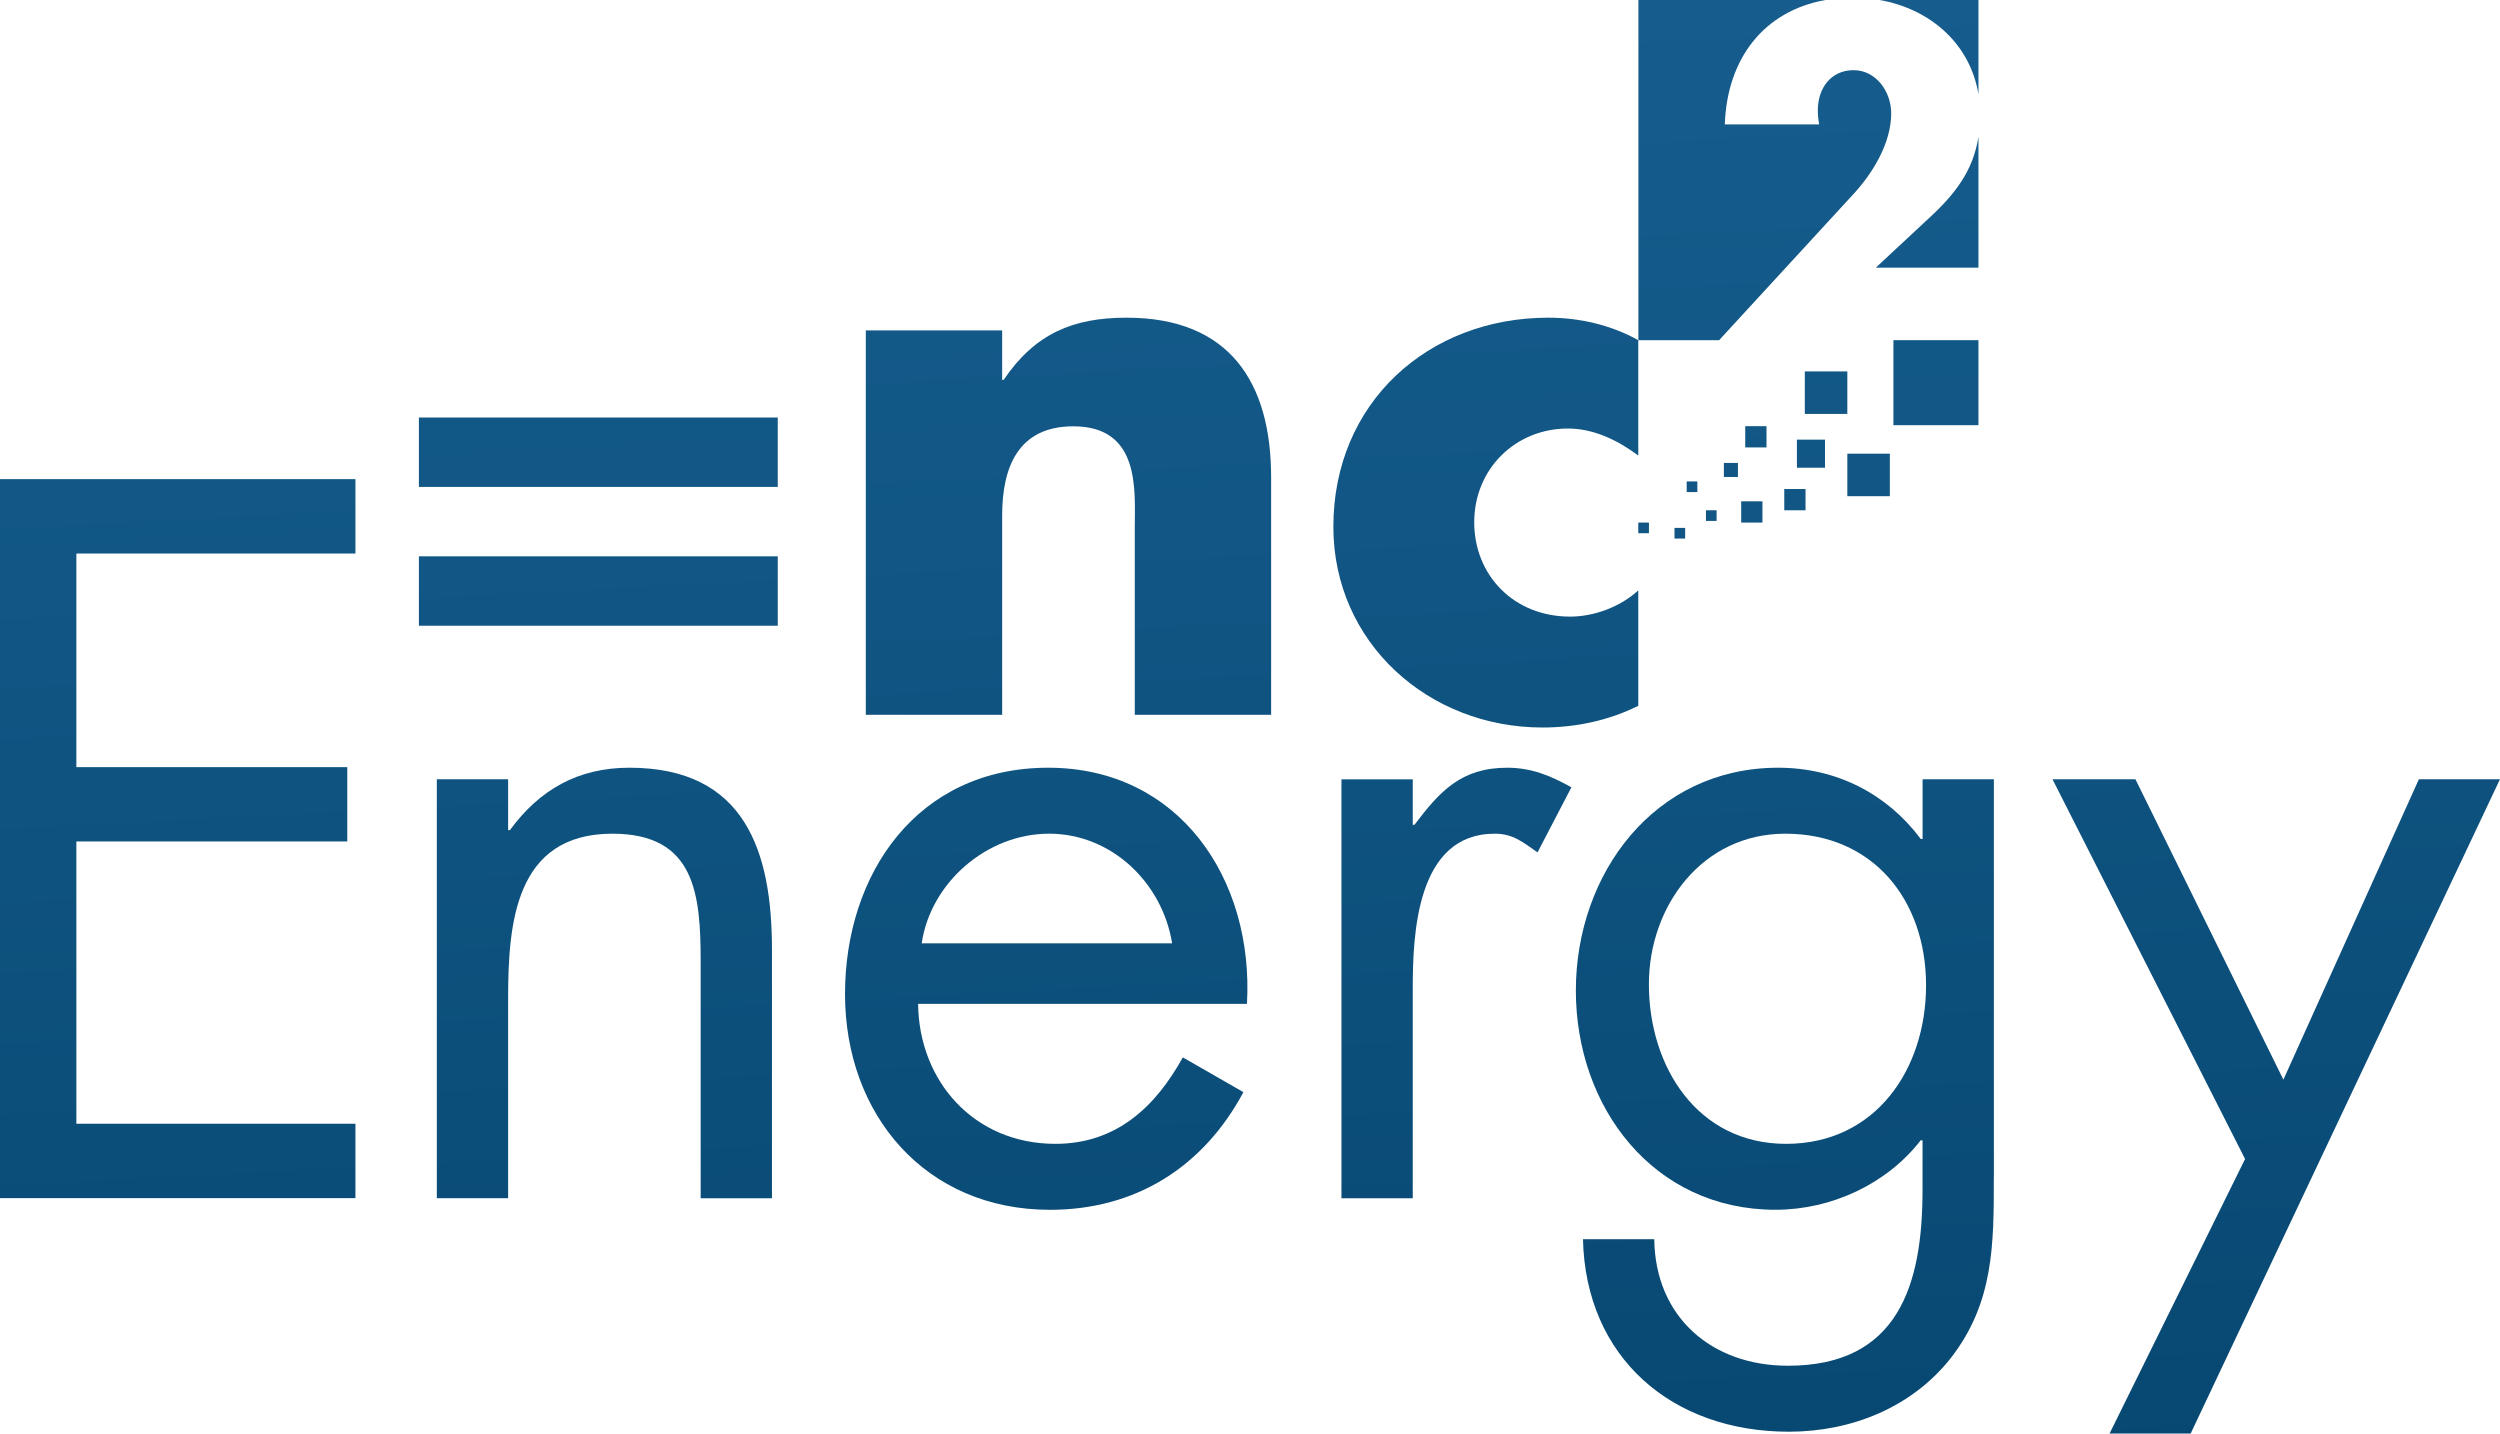
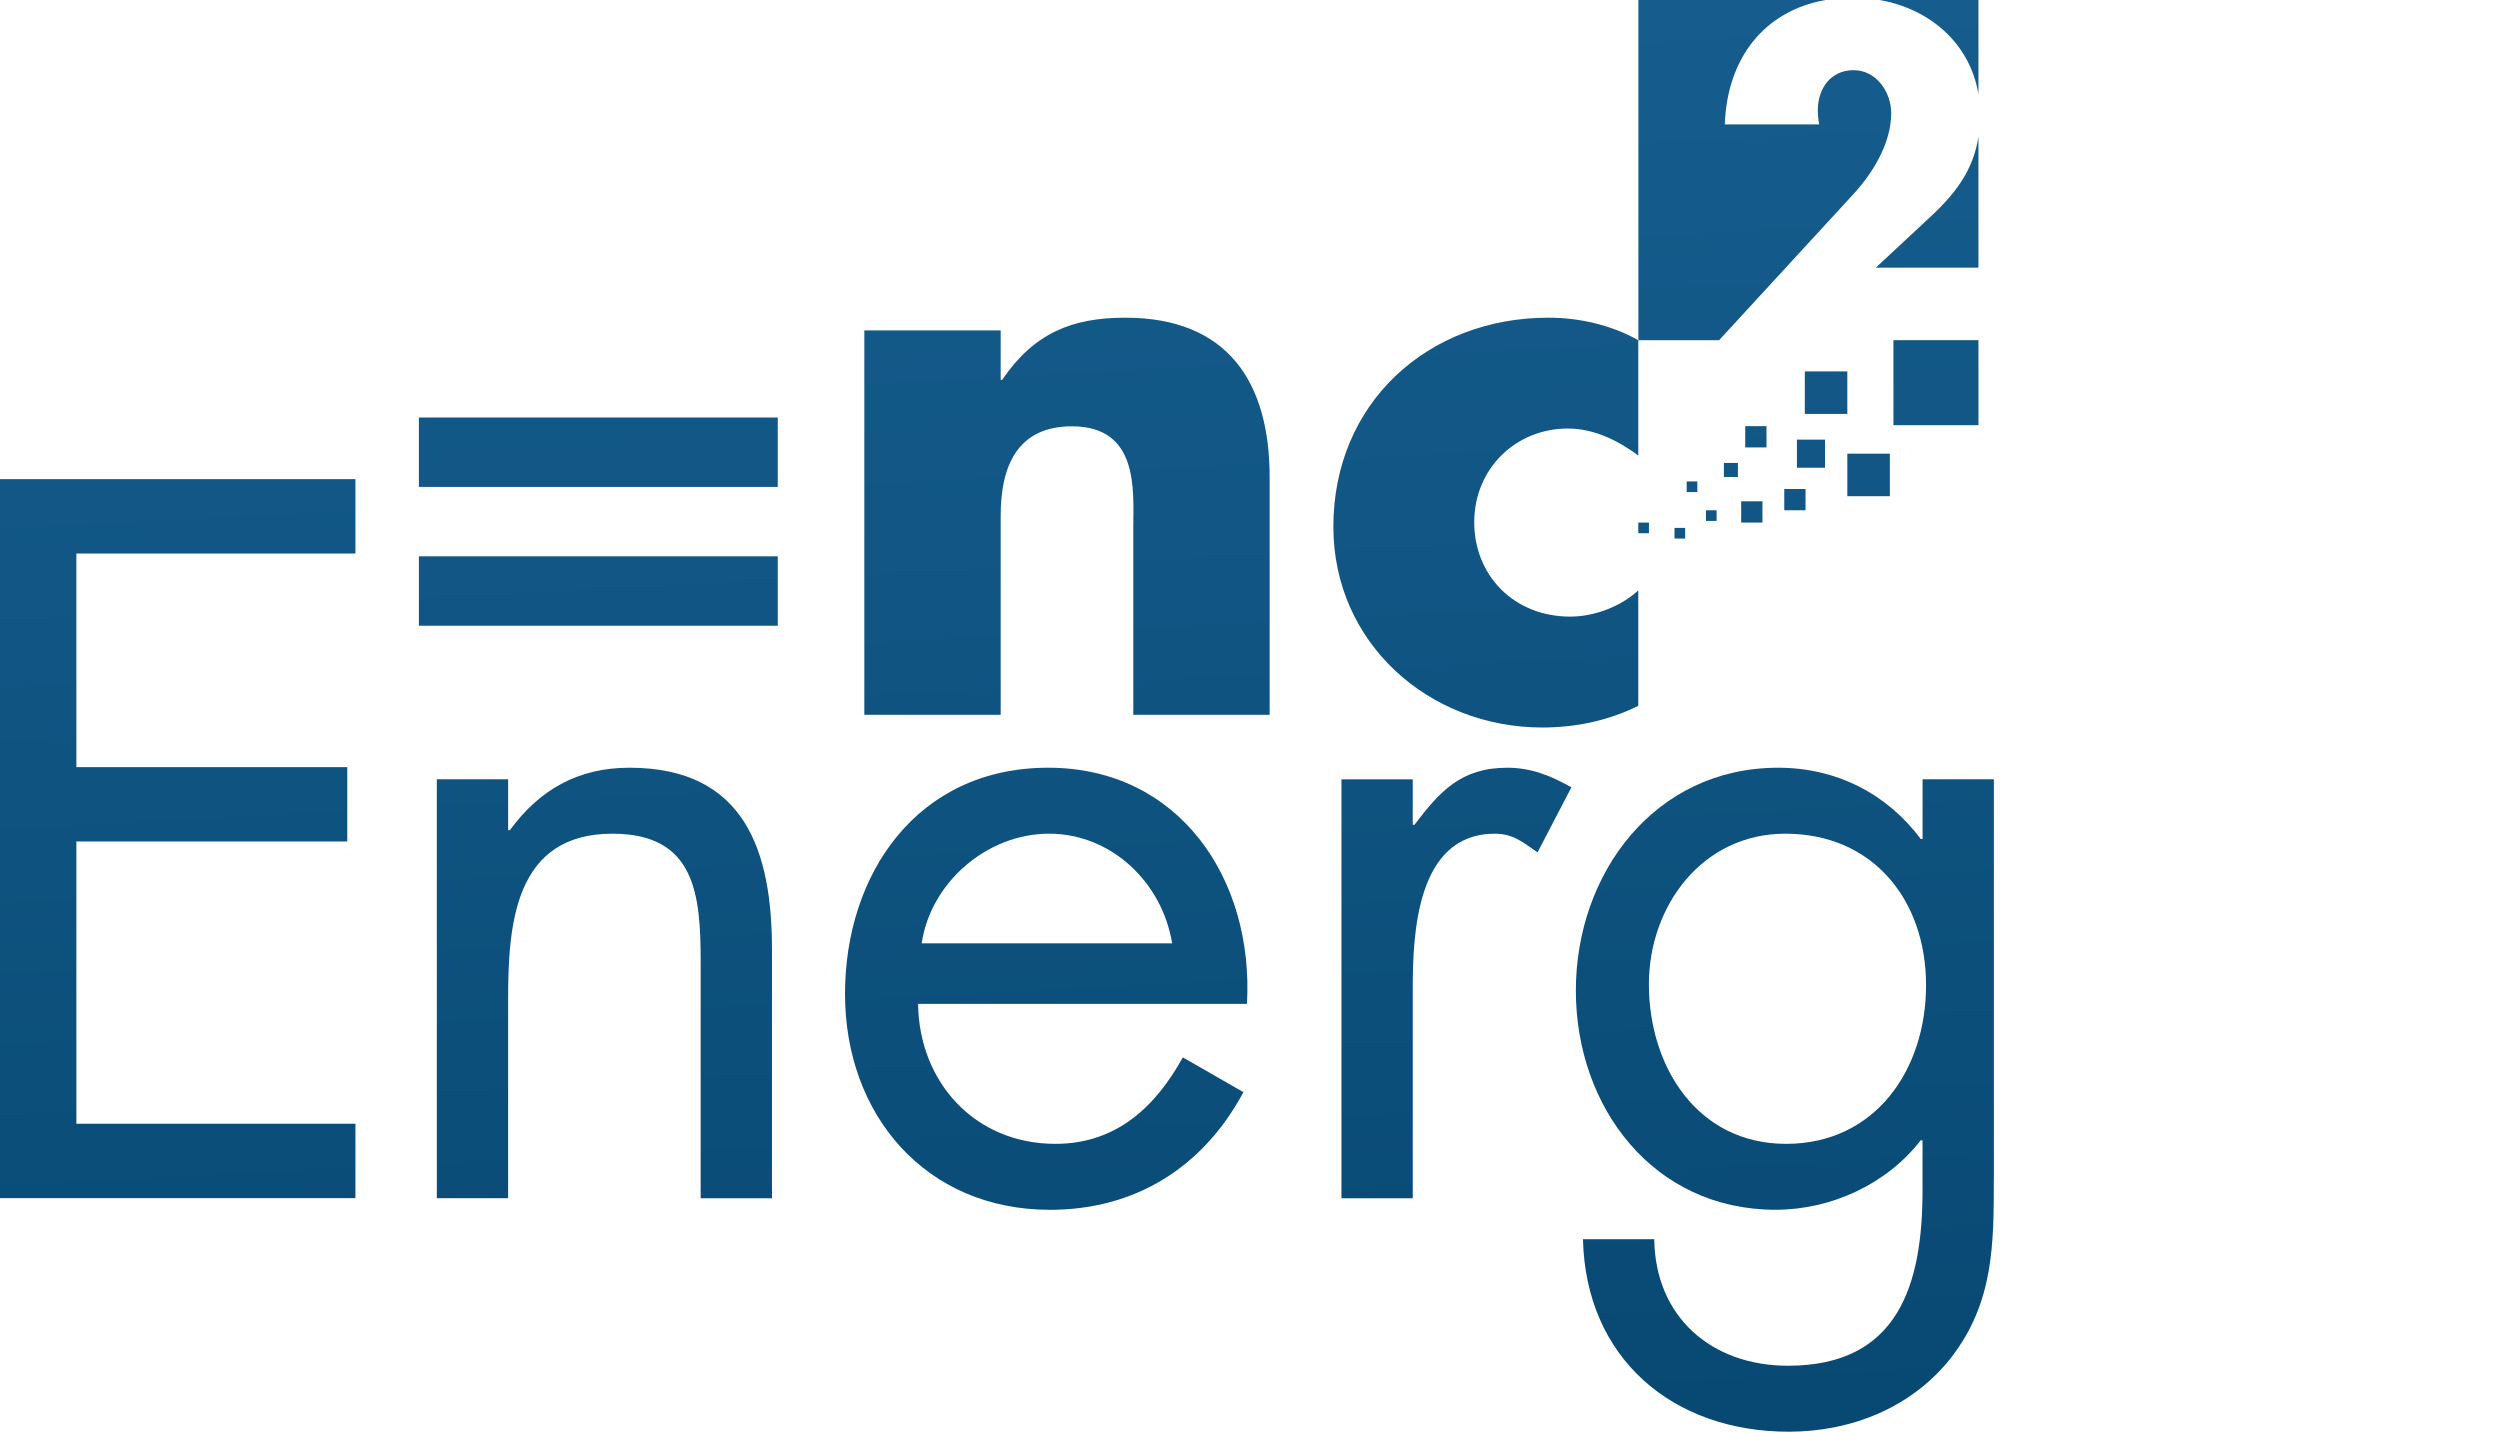
<svg xmlns="http://www.w3.org/2000/svg" xmlns:xlink="http://www.w3.org/1999/xlink" id="Layer_1" viewBox="0 0 488.07 279.86">
  <defs>
    <linearGradient id="linear-gradient" x1="371.81" y1="-43.16" x2="396.19" y2="424.7" gradientTransform="matrix(1, 0, 0, 1, 0, 0)" gradientUnits="userSpaceOnUse">
      <stop offset="0" stop-color="#186092" />
      <stop offset="1" stop-color="#003e64" />
    </linearGradient>
    <linearGradient id="linear-gradient-2" x1="350.31" y1="-42.04" x2="374.69" y2="425.82" xlink:href="#linear-gradient" />
    <linearGradient id="linear-gradient-3" x1="357.76" y1="-42.43" x2="382.13" y2="425.43" xlink:href="#linear-gradient" />
    <linearGradient id="linear-gradient-4" x1="346.75" y1="-41.86" x2="371.13" y2="426.01" xlink:href="#linear-gradient" />
    <linearGradient id="linear-gradient-5" x1="343.16" y1="-41.67" x2="367.54" y2="426.19" xlink:href="#linear-gradient" />
    <linearGradient id="linear-gradient-6" x1="336.2" y1="-41.31" x2="360.58" y2="426.56" xlink:href="#linear-gradient" />
    <linearGradient id="linear-gradient-7" x1="334.65" y1="-41.23" x2="359.03" y2="426.64" xlink:href="#linear-gradient" />
    <linearGradient id="linear-gradient-8" x1="331" y1="-41.04" x2="355.38" y2="426.83" xlink:href="#linear-gradient" />
    <linearGradient id="linear-gradient-9" x1="323.26" y1="-40.63" x2="347.64" y2="427.23" xlink:href="#linear-gradient" />
    <linearGradient id="linear-gradient-10" x1="320.41" y1="-40.49" x2="344.79" y2="427.38" xlink:href="#linear-gradient" />
    <linearGradient id="linear-gradient-11" x1="326.72" y1="-40.81" x2="351.09" y2="427.05" xlink:href="#linear-gradient" />
    <linearGradient id="linear-gradient-12" x1="313.42" y1="-40.12" x2="337.8" y2="427.74" xlink:href="#linear-gradient" />
    <linearGradient id="linear-gradient-13" x1="200.79" y1="-34.25" x2="225.17" y2="433.61" xlink:href="#linear-gradient" />
    <linearGradient id="linear-gradient-14" x1="283.63" y1="-38.57" x2="308.01" y2="429.3" xlink:href="#linear-gradient" />
    <linearGradient id="linear-gradient-15" x1="340.07" y1="-41.51" x2="364.44" y2="426.35" xlink:href="#linear-gradient" />
    <linearGradient id="linear-gradient-16" x1="371.93" y1="-43.17" x2="396.31" y2="424.69" xlink:href="#linear-gradient" />
    <linearGradient id="linear-gradient-17" x1="374.35" y1="-43.3" x2="398.72" y2="424.57" xlink:href="#linear-gradient" />
    <linearGradient id="linear-gradient-18" x1="109.97" y1="-29.52" x2="134.34" y2="438.34" xlink:href="#linear-gradient" />
    <linearGradient id="linear-gradient-19" x1="24.86" y1="-25.09" x2="49.23" y2="442.78" xlink:href="#linear-gradient" />
    <linearGradient id="linear-gradient-20" x1="105.61" y1="-29.29" x2="129.98" y2="438.57" xlink:href="#linear-gradient" />
    <linearGradient id="linear-gradient-21" x1="192.42" y1="-33.82" x2="216.79" y2="434.05" xlink:href="#linear-gradient" />
    <linearGradient id="linear-gradient-22" x1="272.25" y1="-37.98" x2="296.63" y2="429.89" xlink:href="#linear-gradient" />
    <linearGradient id="linear-gradient-23" x1="336.71" y1="-41.33" x2="361.09" y2="426.53" xlink:href="#linear-gradient" />
    <linearGradient id="linear-gradient-24" x1="434.05" y1="-46.41" x2="458.43" y2="421.46" xlink:href="#linear-gradient" />
  </defs>
  <rect x="369.65" y="66.41" width="16.6" height="16.6" style="fill:url(#linear-gradient);" />
  <rect x="352.35" y="72.51" width="8.3" height="8.3" style="fill:url(#linear-gradient-2);" />
  <rect x="360.65" y="88.57" width="8.3" height="8.3" style="fill:url(#linear-gradient-3);" />
  <rect x="350.81" y="85.83" width="5.48" height="5.48" style="fill:url(#linear-gradient-4);" />
  <rect x="348.34" y="95.47" width="4.15" height="4.15" style="fill:url(#linear-gradient-5);" />
  <rect x="340.72" y="83.2" width="4.15" height="4.15" style="fill:url(#linear-gradient-6);" />
  <rect x="339.93" y="97.87" width="4.15" height="4.15" style="fill:url(#linear-gradient-7);" />
  <rect x="336.55" y="90.38" width="2.74" height="2.74" style="fill:url(#linear-gradient-8);" />
  <rect x="329.29" y="93.99" width="2.08" height="2.08" style="fill:url(#linear-gradient-9);" />
  <rect x="326.91" y="103.06" width="2.08" height="2.08" style="fill:url(#linear-gradient-10);" />
  <rect x="333.05" y="99.62" width="2.08" height="2.08" style="fill:url(#linear-gradient-11);" />
  <rect x="319.84" y="102.02" width="2.08" height="2.08" style="fill:url(#linear-gradient-12);" />
-   <path d="M195.65,74.16h.29c6.14-9.07,13.6-12.14,23.99-12.14,20.19,0,28.23,12.73,28.23,31.16v46.37h-26.62v-36.57c0-7.17,1.17-19.75-11.99-19.75-10.82,0-13.9,8.05-13.9,17.41v38.91h-26.62V64.5h26.62v9.66Z" style="fill:url(#linear-gradient-13);" />
+   <path d="M195.65,74.16c6.14-9.07,13.6-12.14,23.99-12.14,20.19,0,28.23,12.73,28.23,31.16v46.37h-26.62v-36.57c0-7.17,1.17-19.75-11.99-19.75-10.82,0-13.9,8.05-13.9,17.41v38.91h-26.62V64.5h26.62v9.66Z" style="fill:url(#linear-gradient-13);" />
  <path d="M319.84,88.93c-3.95-2.93-8.63-5.27-13.75-5.27-10.24,0-18.28,7.9-18.28,18.29s7.75,18.43,18.72,18.43c4.68,0,9.8-1.9,13.31-5.12v22.53c-5.85,2.92-12.29,4.24-18.72,4.24-22.23,0-40.81-16.53-40.81-39.2,0-24.14,18.43-40.81,41.98-40.81,6.14,0,12.29,1.46,17.55,4.39v22.53Z" style="fill:url(#linear-gradient-14);" />
  <g>
    <path d="M369.21,22.06c0-4.09-2.9-8.36-7.33-8.36s-6.99,3.5-6.99,7.85c0,.85,.09,1.79,.26,2.73h-18.42c.45-12.91,7.69-22.16,19.66-24.28h-36.53V66.41h15.76l26.27-28.57c3.75-4.09,7.33-9.89,7.33-15.78Z" style="fill:url(#linear-gradient-15);" />
    <path d="M376.2,42.95l-9.98,9.3h20.03V26.7c-1.05,6.7-4.58,11.28-10.05,16.25Z" style="fill:url(#linear-gradient-16);" />
    <path d="M386.25,18.39V0h-19.3c9.82,1.74,17.63,8.44,19.3,18.39Z" style="fill:url(#linear-gradient-17);" />
  </g>
  <path d="M151.84,81.51v13.55H81.78v-13.55h70.06Zm0,27.1v13.55H81.78v-13.55h70.06Z" style="fill:url(#linear-gradient-18);" />
  <g>
    <path d="M0,93.54H69.39v14.52H14.91v41.7h52.89v14.52H14.91v55.11h54.48v14.52H0V93.54Z" style="fill:url(#linear-gradient-19);" />
    <path d="M99.2,162.06h.35c5.74-7.83,13.22-12.18,23.32-12.18,22.62,0,27.84,16.36,27.84,35.5v48.55h-13.92v-46.11c0-13.22-1.04-25.06-17.23-25.06-19.14,0-20.36,17.75-20.36,32.36v38.8h-13.92v-81.78h13.92v9.92Z" style="fill:url(#linear-gradient-20);" />
    <path d="M179.24,195.99c.17,15.14,10.96,27.32,26.8,27.32,11.83,0,19.49-7.13,24.88-16.88l11.83,6.79c-7.83,14.62-21.05,22.97-37.76,22.97-24.36,0-40.02-18.62-40.02-42.11s14.09-44.2,39.67-44.2,40.19,21.75,38.8,46.11h-64.21Zm49.59-11.83c-1.91-11.83-11.83-21.4-24.01-21.4s-23.14,9.57-24.88,21.4h48.89Z" style="fill:url(#linear-gradient-21);" />
    <path d="M275.8,161.02h.35c4.87-6.44,9.05-11.14,18.1-11.14,4.7,0,8.52,1.57,12.53,3.83l-6.61,12.7c-2.79-1.91-4.7-3.65-8.35-3.65-15.31,0-16.01,19.66-16.01,30.28v40.89h-13.92v-81.78h13.92v8.87Z" style="fill:url(#linear-gradient-22);" />
    <path d="M389.25,229.92c0,13.05,0,24.36-8.35,35.15-7.66,9.74-19.49,14.44-31.67,14.44-22.8,0-39.67-14.44-40.19-37.59h13.92c.17,15.14,11.14,24.71,26.1,24.71,21.58,0,26.27-15.83,26.27-34.28v-9.74h-.35c-6.61,8.53-17.4,13.57-28.36,13.57-23.84,0-38.97-20.01-38.97-42.8s15.31-43.5,39.5-43.5c11.31,0,21.23,5.05,27.84,13.92h.35v-11.66h13.92v77.78Zm-67.34-37.76c0,16.01,9.4,31.15,26.79,31.15s27.32-14.44,27.32-30.97-10.27-29.58-27.49-29.58c-16.18,0-26.62,14.09-26.62,29.41Z" style="fill:url(#linear-gradient-23);" />
-     <path d="M400.72,152.14h16.18l28.88,58.64,26.45-58.64h15.83l-60.38,127.72h-15.83l26.45-53.59-37.59-74.12Z" style="fill:url(#linear-gradient-24);" />
  </g>
</svg>